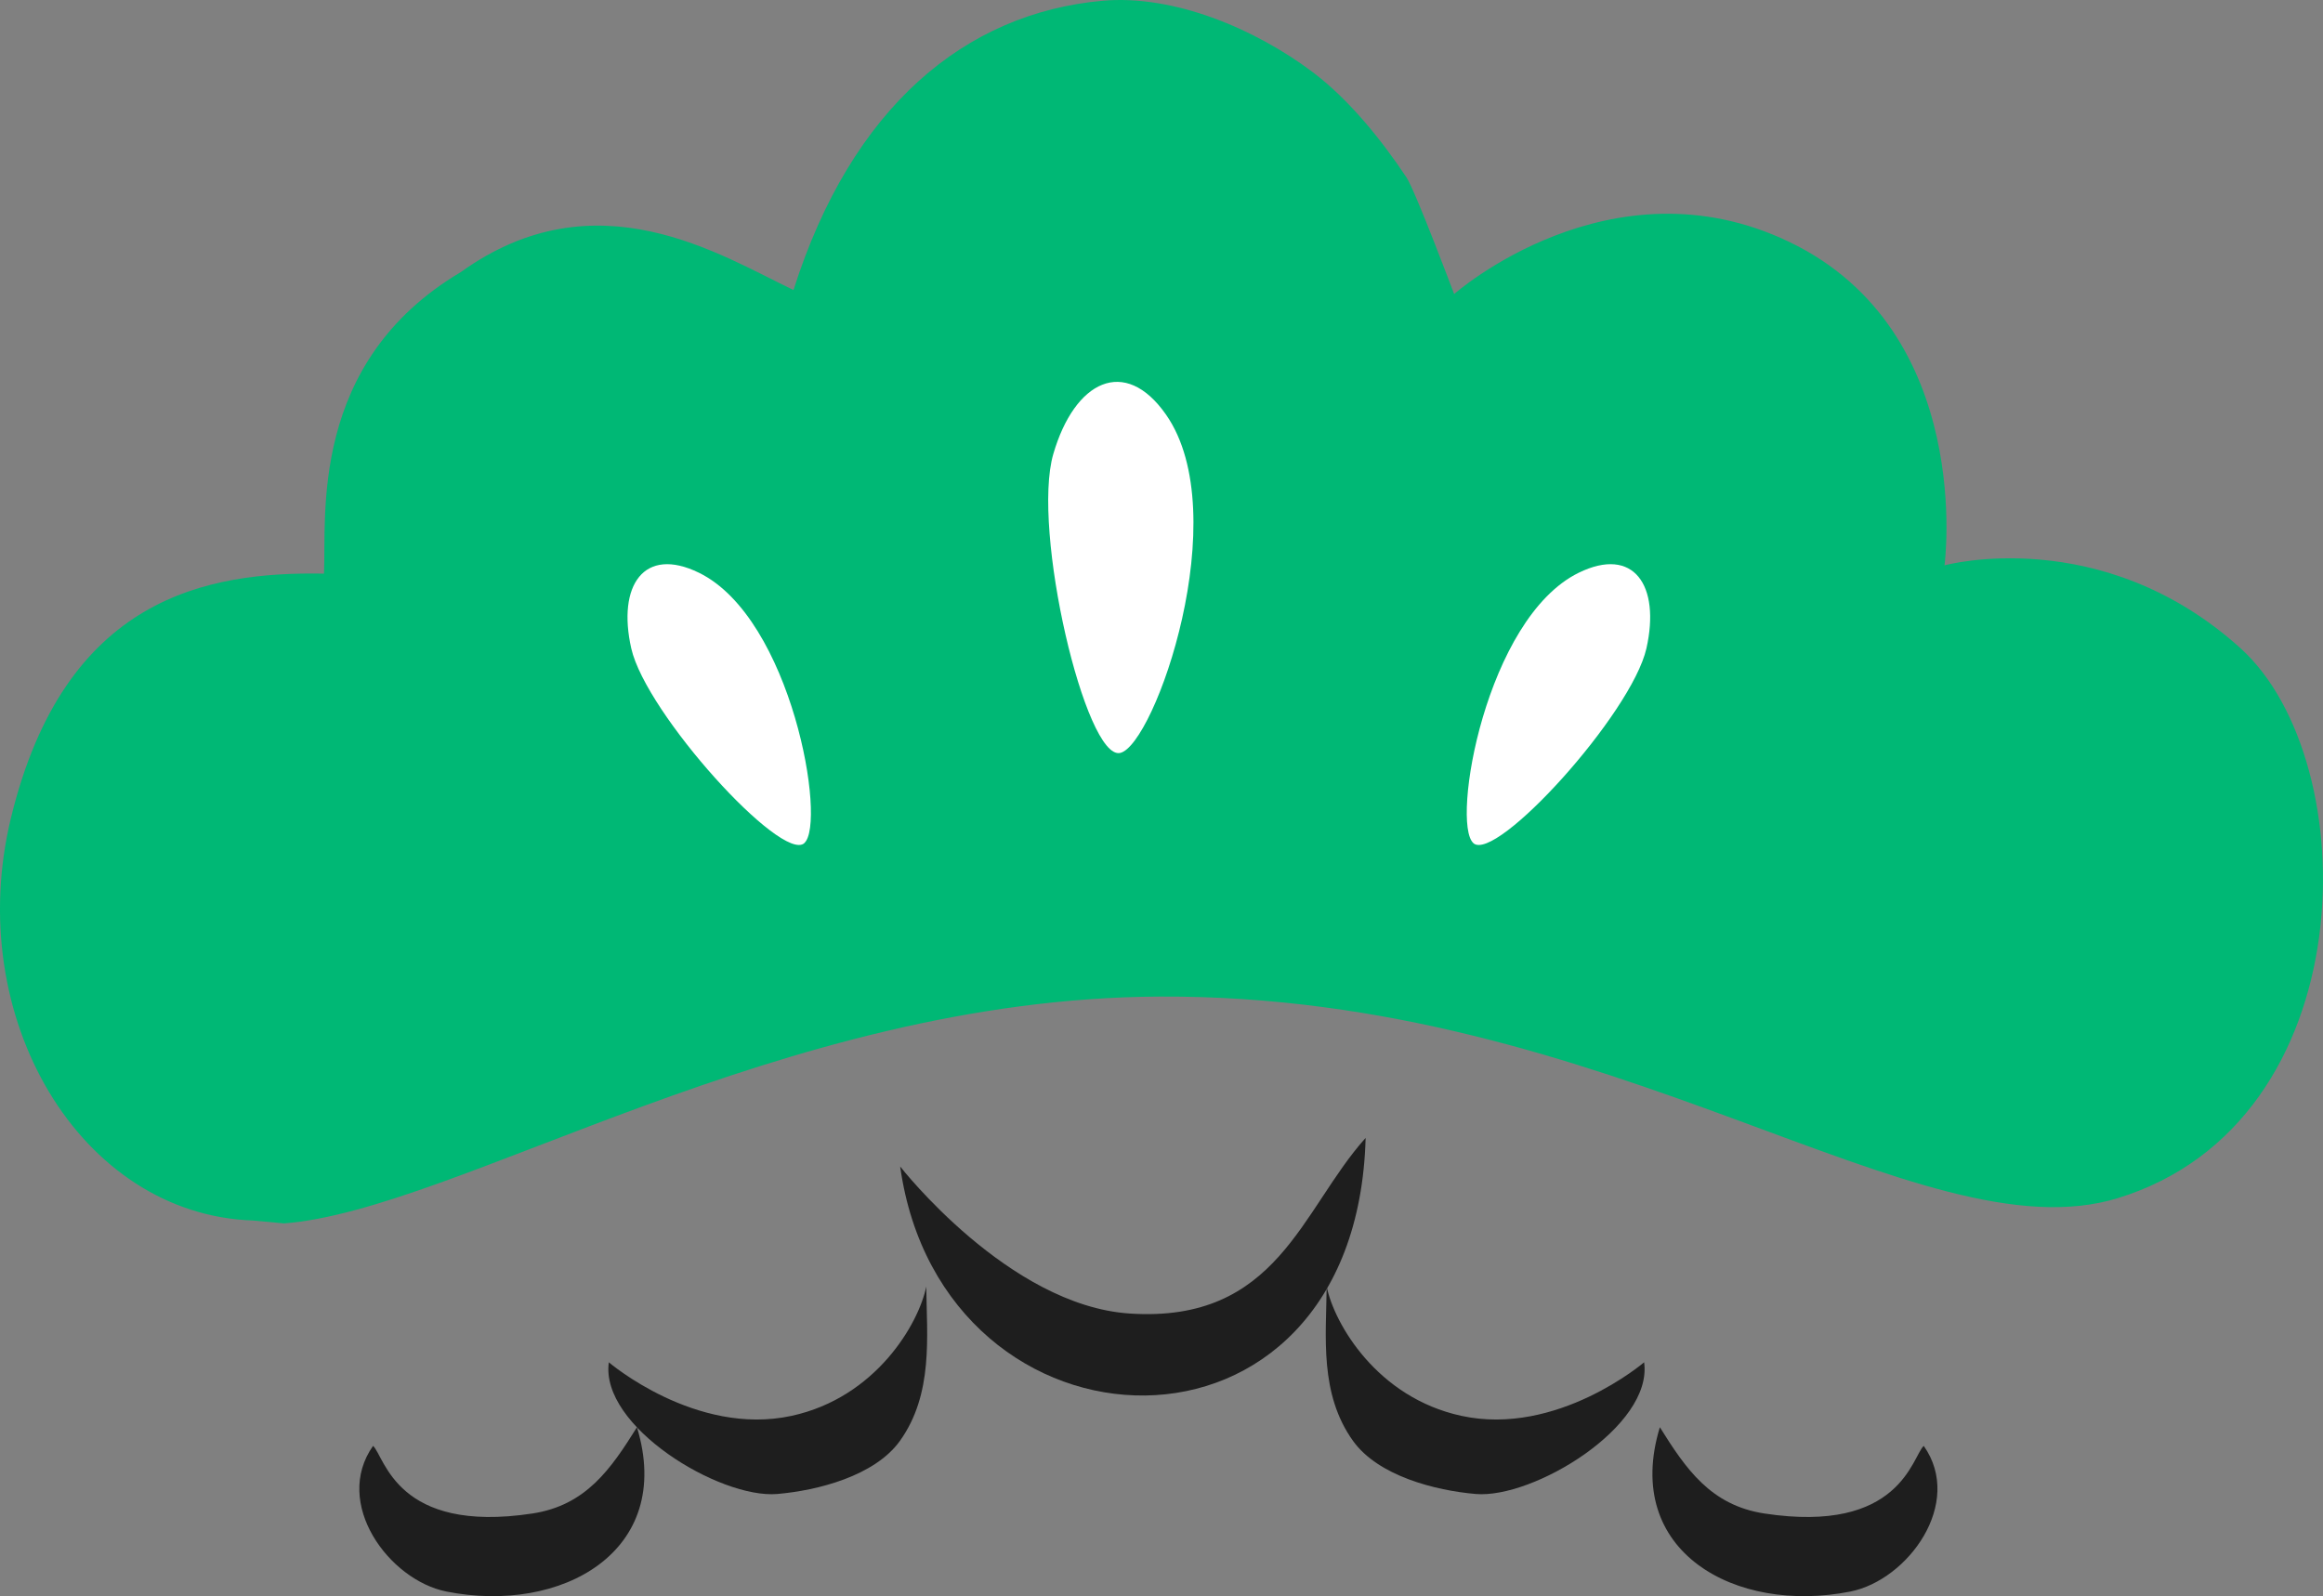
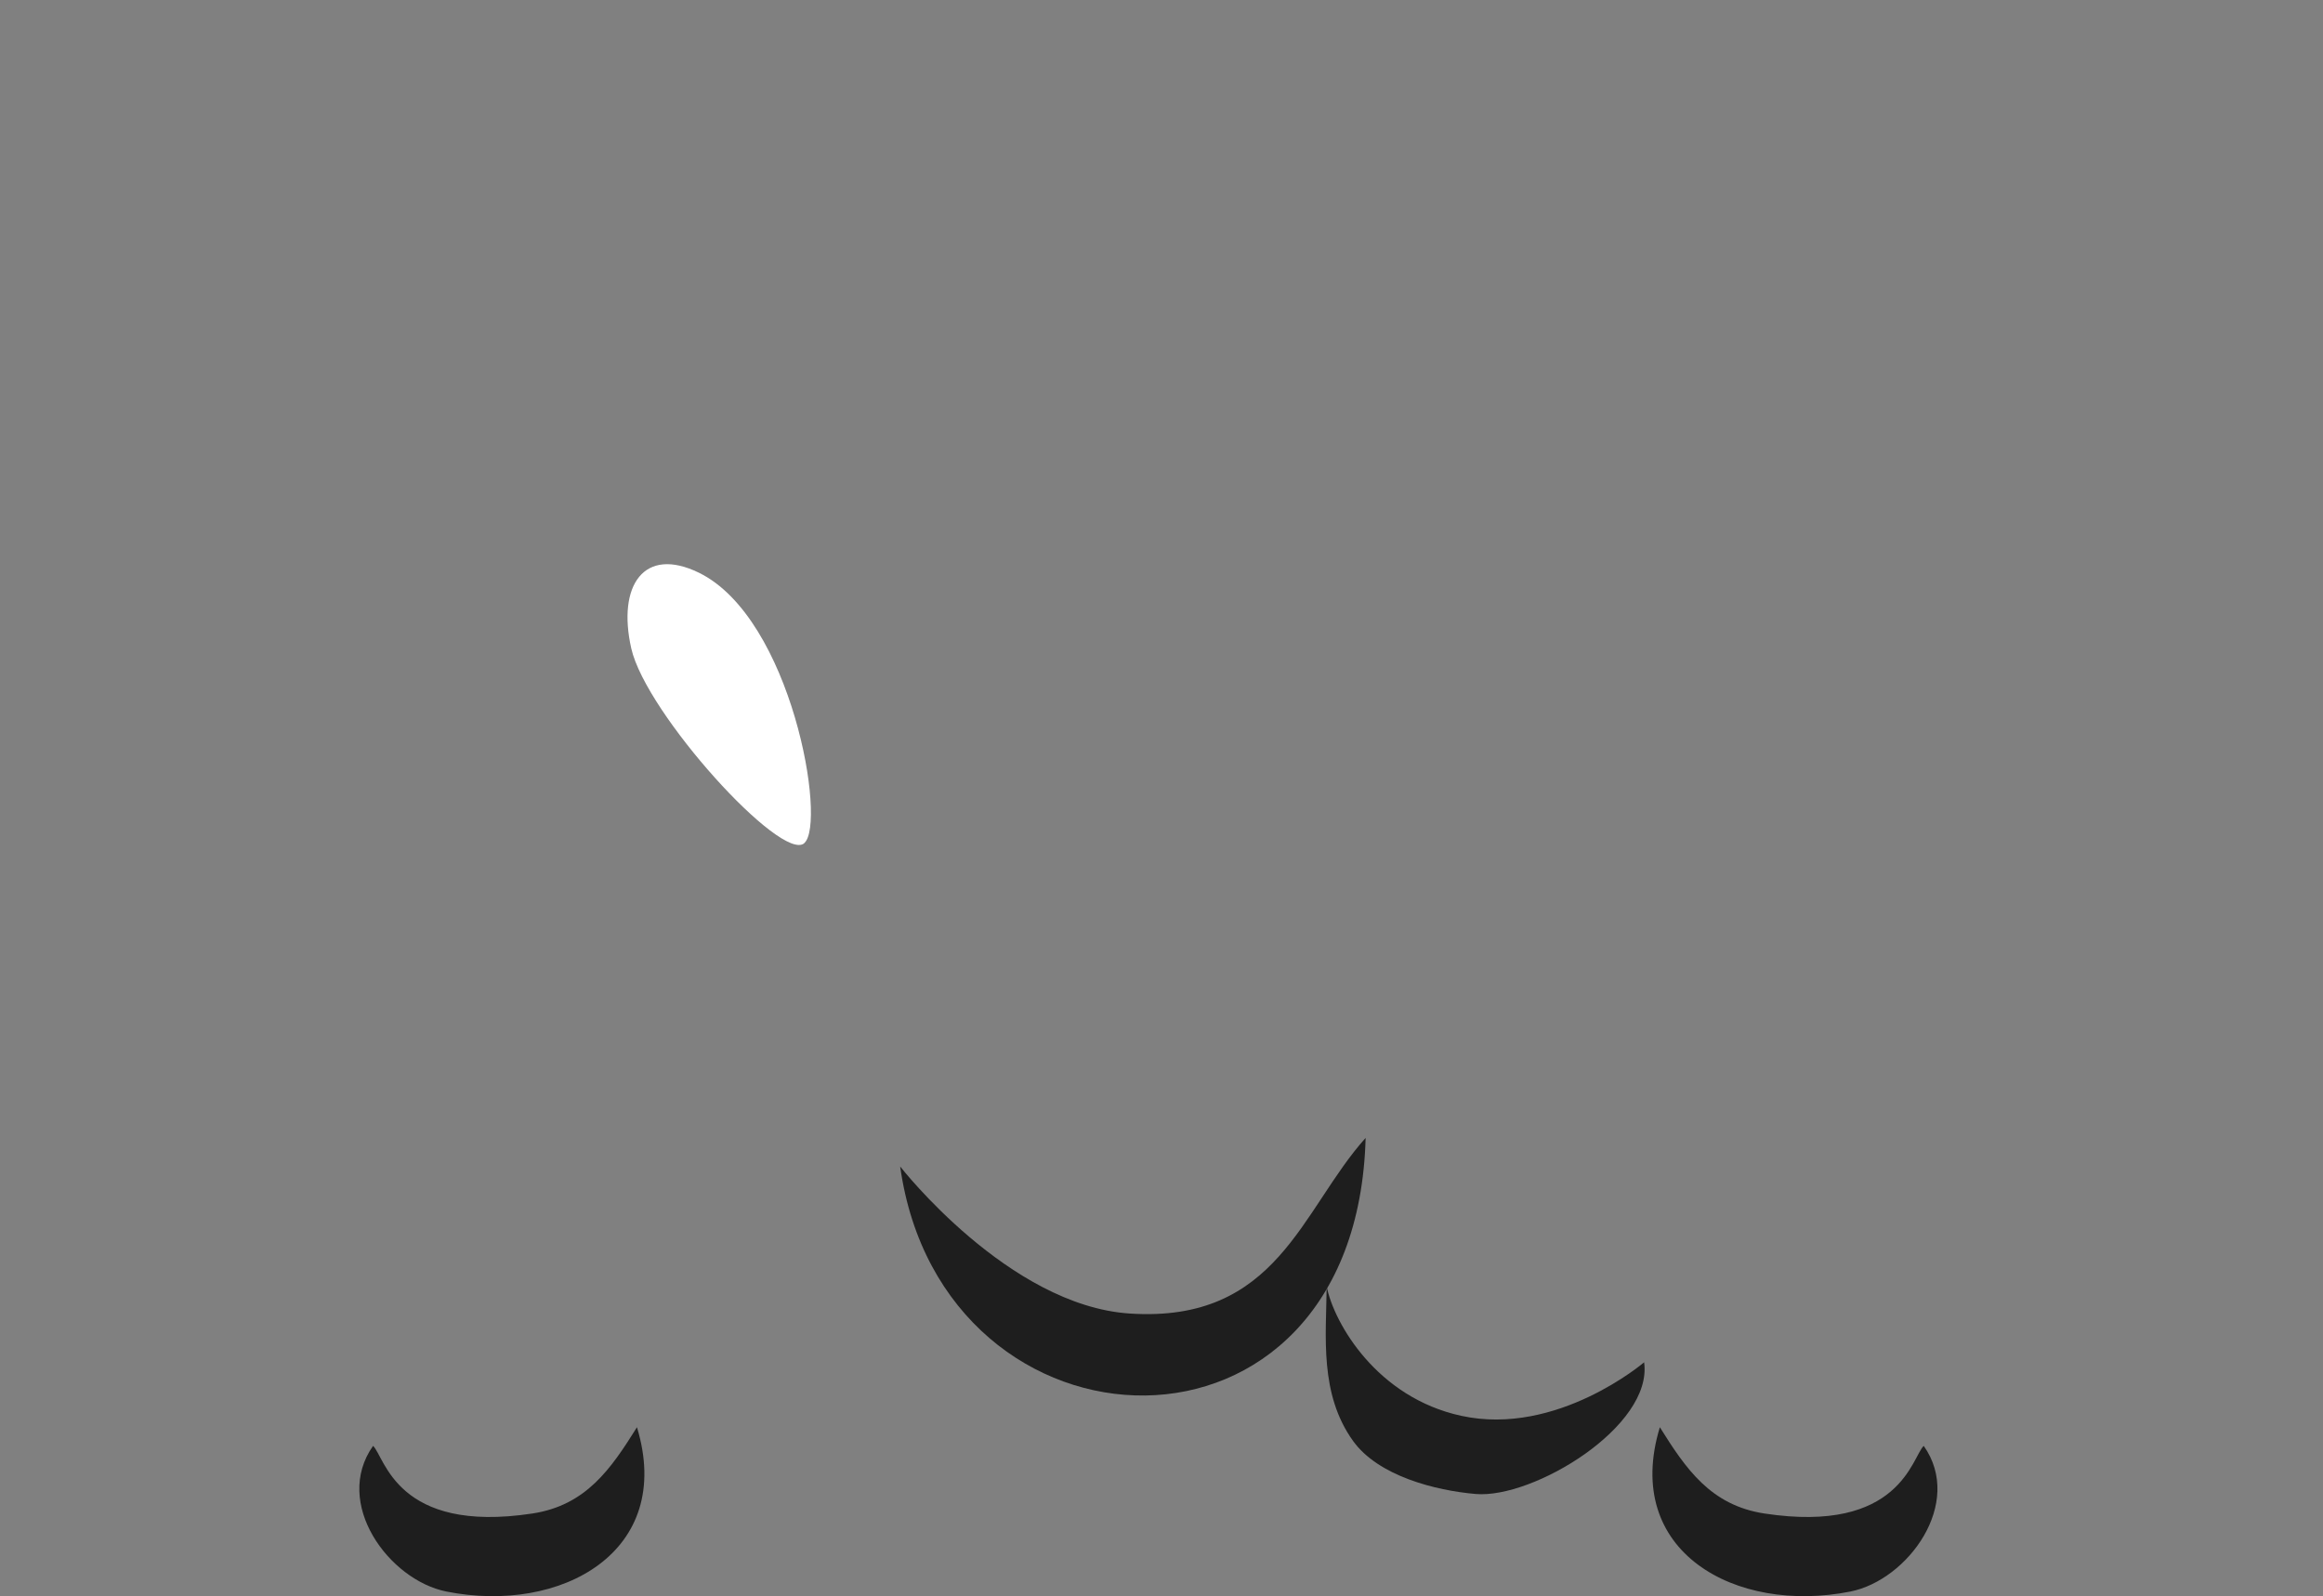
<svg xmlns="http://www.w3.org/2000/svg" id="_レイヤー_2" viewBox="0 0 240.41 165.23">
  <rect x="0" y="0" width="240.41" height="165.23" fill="#808080" stroke="none" />
  <defs>
    <style>.cls-1{fill:#00b875;}.cls-2{fill:#fff;}.cls-3{fill:#1e1e1e;}</style>
  </defs>
  <g id="deco">
    <g>
      <path class="cls-3" d="M116.91,135.97c15.32,1.01,17.75-10.75,24.42-18.18-.95,35.95-43.81,34.17-48.17,2.96,0,0,11.2,14.39,23.75,15.22Z" />
      <path class="cls-3" d="M38.61,149.67c-4.19,5.93,1.63,13.89,7.6,15.08,11.87,2.36,23.63-4.13,19.71-17.01-2.69,4.3-5.25,8.08-10.82,8.93-14.07,2.14-15.27-5.86-16.49-7Z" />
-       <path class="cls-3" d="M63.01,141.01c-.95,6.63,11.47,14.15,17.43,13.64,4.17-.36,10.08-1.86,12.69-5.49,3.48-4.86,2.79-10.82,2.73-15.98-.78,3.85-5.22,11.49-13.93,13.38-9.92,2.16-18.92-5.54-18.92-5.54Z" />
      <path class="cls-3" d="M199.09,149.67c4.18,5.93-1.63,13.89-7.6,15.08-11.87,2.36-23.63-4.13-19.71-17.01,2.69,4.3,5.25,8.08,10.82,8.93,14.07,2.14,15.27-5.86,16.49-7Z" />
      <path class="cls-3" d="M170.15,141.01c.95,6.63-11.47,14.15-17.43,13.64-4.17-.36-10.08-1.86-12.69-5.49-3.49-4.86-2.79-10.82-2.73-15.98,.78,3.85,5.22,11.49,13.93,13.38,9.92,2.16,18.92-5.54,18.92-5.54Z" />
-       <path class="cls-1" d="M29.39,126.64c17.88-1.36,51.36-23.29,90.61-23.48,46.98-.23,78.73,27.12,99.16,20.87,25.63-7.85,25.72-45.19,12.7-56.94-14.41-13-30.62-8.57-30.62-8.57,0,0,3.23-24.21-16.07-33.48-18.51-8.89-34.68,5.4-34.68,5.4,0,0-4.02-10.7-4.93-12.07-2.56-3.85-5.95-8.08-9.73-10.92C129.84,2.95,121.45-.58,114.09,.08c-14.2,1.28-25.95,10.99-31.97,29.94-7.5-3.57-20.39-11.95-34.42-1.86-15.79,9.36-13.9,25.36-14.17,31.22-12.06-.21-26.84,2.36-32.4,25.3-5,20.66,7.16,41.04,25.03,41.66l3.23,.3Z" />
-       <path class="cls-2" d="M115.93,77.94c3.57-.8,11.95-24.68,4.75-35.01-4.28-6.13-9.47-3.49-11.67,4.06-2.29,7.83,3.35,31.75,6.92,30.95Z" />
      <path class="cls-2" d="M83.24,87.27c2.33-2.07-1.29-23.27-10.9-27.98-5.7-2.79-8.48,1.31-7.01,7.83,1.53,6.76,15.58,22.22,17.91,20.16Z" />
-       <path class="cls-2" d="M152.48,87.27c-2.33-2.07,1.29-23.27,10.9-27.98,5.7-2.79,8.48,1.31,7.01,7.83-1.53,6.76-15.58,22.22-17.91,20.16Z" />
    </g>
  </g>
</svg>